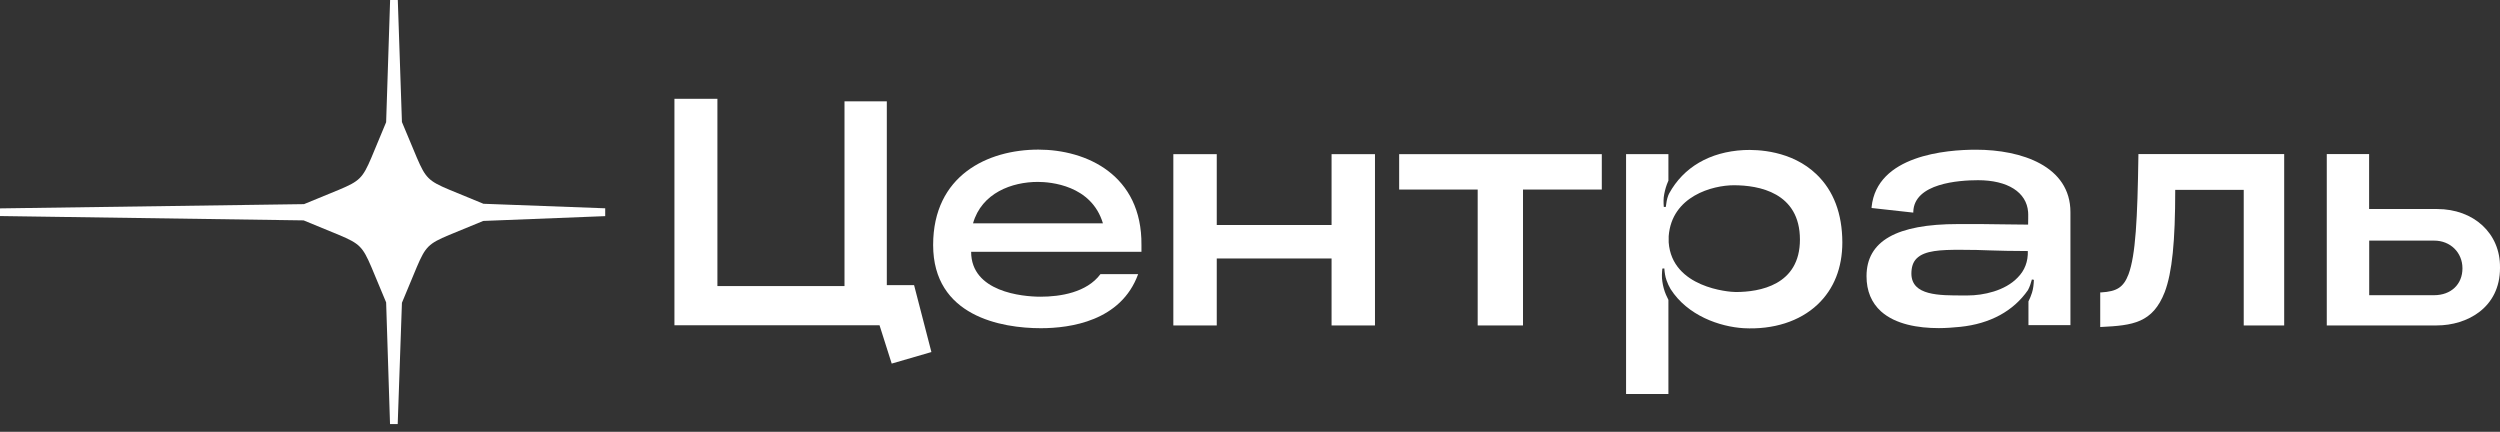
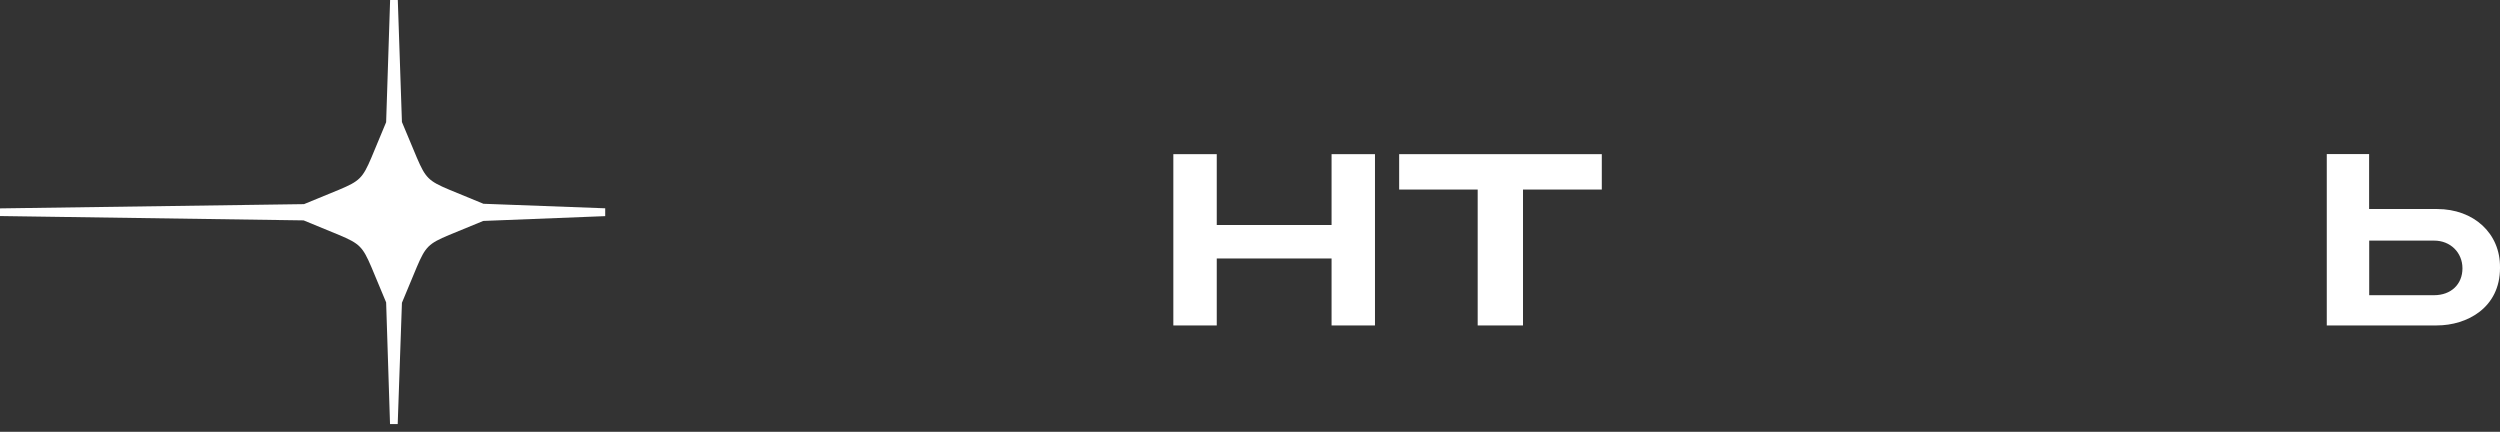
<svg xmlns="http://www.w3.org/2000/svg" width="110" height="19" viewBox="0 0 110 19" fill="none">
  <rect x="0" y="0" width="110" height="19" fill="#333333" stroke="none" />
  <path d="M26.629 9.165L21.272 8.966L19.759 8.343C18.861 7.966 18.722 7.827 18.341 6.937L17.685 5.369L17.503 0H17.165L16.99 5.377L16.339 6.941C15.958 7.835 15.819 7.97 14.921 8.347L13.376 8.982L0 9.169V9.506L13.36 9.697L14.921 10.34C15.819 10.717 15.958 10.856 16.339 11.746L16.99 13.306L17.161 18.659H17.499L17.685 13.322L18.341 11.746C18.722 10.852 18.861 10.717 19.759 10.34L21.264 9.721L26.629 9.51V9.165Z" fill="white" />
-   <path d="M39.02 12.547V4.459H37.158V12.587H31.566V4.348H29.675V14.311H31.566H38.699L39.235 15.998L40.982 15.49L40.22 12.547H39.02Z" fill="white" />
  <path d="M58.589 9.9H53.537V6.783H51.627V14.32H53.537V11.373H58.589V14.32H60.499V6.783H58.589V9.9Z" fill="white" />
  <path d="M61.563 8.34H65.018V14.32H67.012V8.34H70.479V6.783H61.563V8.34Z" fill="white" />
  <path d="M107.232 9.197H104.241V6.779H102.378V14.319H107.216C108.562 14.319 110 13.533 110 11.794V11.766C110.016 10.269 108.848 9.197 107.232 9.197ZM108.348 11.806C108.348 12.513 107.843 12.989 107.097 12.989H104.245V10.587H107.097C107.815 10.583 108.348 11.111 108.348 11.806Z" fill="white" />
-   <path d="M94.09 6.834C94.05 9.646 93.966 11.222 93.657 12.064C93.438 12.636 93.152 12.826 92.449 12.866H92.41V14.387H92.449C93.847 14.319 94.717 14.212 95.249 12.85C95.575 11.981 95.71 10.634 95.71 8.355H98.724V14.319H100.504V6.779H94.09V6.834Z" fill="white" />
-   <path d="M86.941 6.587C85.638 6.587 82.58 6.833 82.35 9.112V9.152L84.185 9.355V9.315C84.224 8.064 86.194 7.929 87.036 7.929C88.339 7.929 89.169 8.457 89.237 9.327C89.248 9.434 89.237 9.776 89.237 9.883C88.804 9.883 88.462 9.871 88.121 9.871C87.604 9.859 87.06 9.859 86.151 9.859C83.446 9.859 82.127 10.605 82.127 12.154C82.127 12.805 82.346 13.322 82.767 13.703C83.406 14.274 84.399 14.437 85.309 14.437C85.634 14.437 85.96 14.41 86.246 14.382C87.564 14.247 88.589 13.687 89.229 12.766C89.308 12.619 89.36 12.46 89.403 12.297L89.491 12.313C89.483 12.5 89.467 12.694 89.407 12.881C89.368 13.012 89.312 13.139 89.252 13.262V14.306H91.099V9.335C91.099 7.31 88.951 6.587 86.941 6.587ZM88.776 12.214C88.22 12.797 87.267 13 86.576 13H86.385C85.325 13 84.117 13.012 84.101 12.051C84.101 11.753 84.169 11.535 84.332 11.372C84.685 11.018 85.404 10.991 86.234 10.991C86.806 10.991 87.183 11.002 87.58 11.018C88.013 11.03 88.462 11.046 89.225 11.046C89.237 11.507 89.09 11.9 88.776 12.214Z" fill="white" />
-   <path d="M79.931 7.675C78.831 6.615 77.322 6.575 76.726 6.603C75.225 6.682 74.073 7.361 73.442 8.513C73.43 8.54 73.418 8.564 73.406 8.592C73.343 8.755 73.315 8.93 73.295 9.104H73.207C73.192 8.918 73.188 8.727 73.227 8.536C73.263 8.346 73.319 8.155 73.398 7.977C73.402 7.969 73.406 7.961 73.41 7.953V6.781H71.547V17.336H73.41V13.194C73.37 13.119 73.335 13.043 73.303 12.968C73.223 12.781 73.172 12.587 73.144 12.392C73.112 12.198 73.124 11.999 73.144 11.816L73.231 11.812C73.243 11.987 73.267 12.166 73.327 12.333C73.374 12.468 73.434 12.595 73.505 12.718C74.252 13.889 75.67 14.378 76.726 14.441C78.029 14.509 79.185 14.143 79.975 13.397C80.694 12.718 81.063 11.781 81.063 10.665C81.059 9.398 80.678 8.394 79.931 7.675ZM76.369 12.849C76.083 12.849 73.569 12.662 73.422 10.665V10.391C73.557 8.624 75.364 8.151 76.289 8.151C77.378 8.151 79.197 8.465 79.197 10.542C79.197 12.551 77.417 12.849 76.369 12.849Z" fill="white" />
-   <path d="M48.417 12.066C47.814 12.872 46.654 13.055 45.784 13.055C44.97 13.055 42.73 12.841 42.73 11.078H50.224V11.034C50.224 10.95 50.224 10.867 50.224 10.78C50.252 7.69 47.798 6.583 45.689 6.583C43.457 6.583 41.058 7.718 41.058 10.78C41.058 13.913 44.057 14.441 45.8 14.441C47.087 14.441 49.327 14.131 50.078 12.062H48.417V12.066ZM45.665 8.004C46.213 8.004 48.024 8.143 48.529 9.827H42.813C43.195 8.485 44.529 8.004 45.665 8.004Z" fill="white" />
</svg>